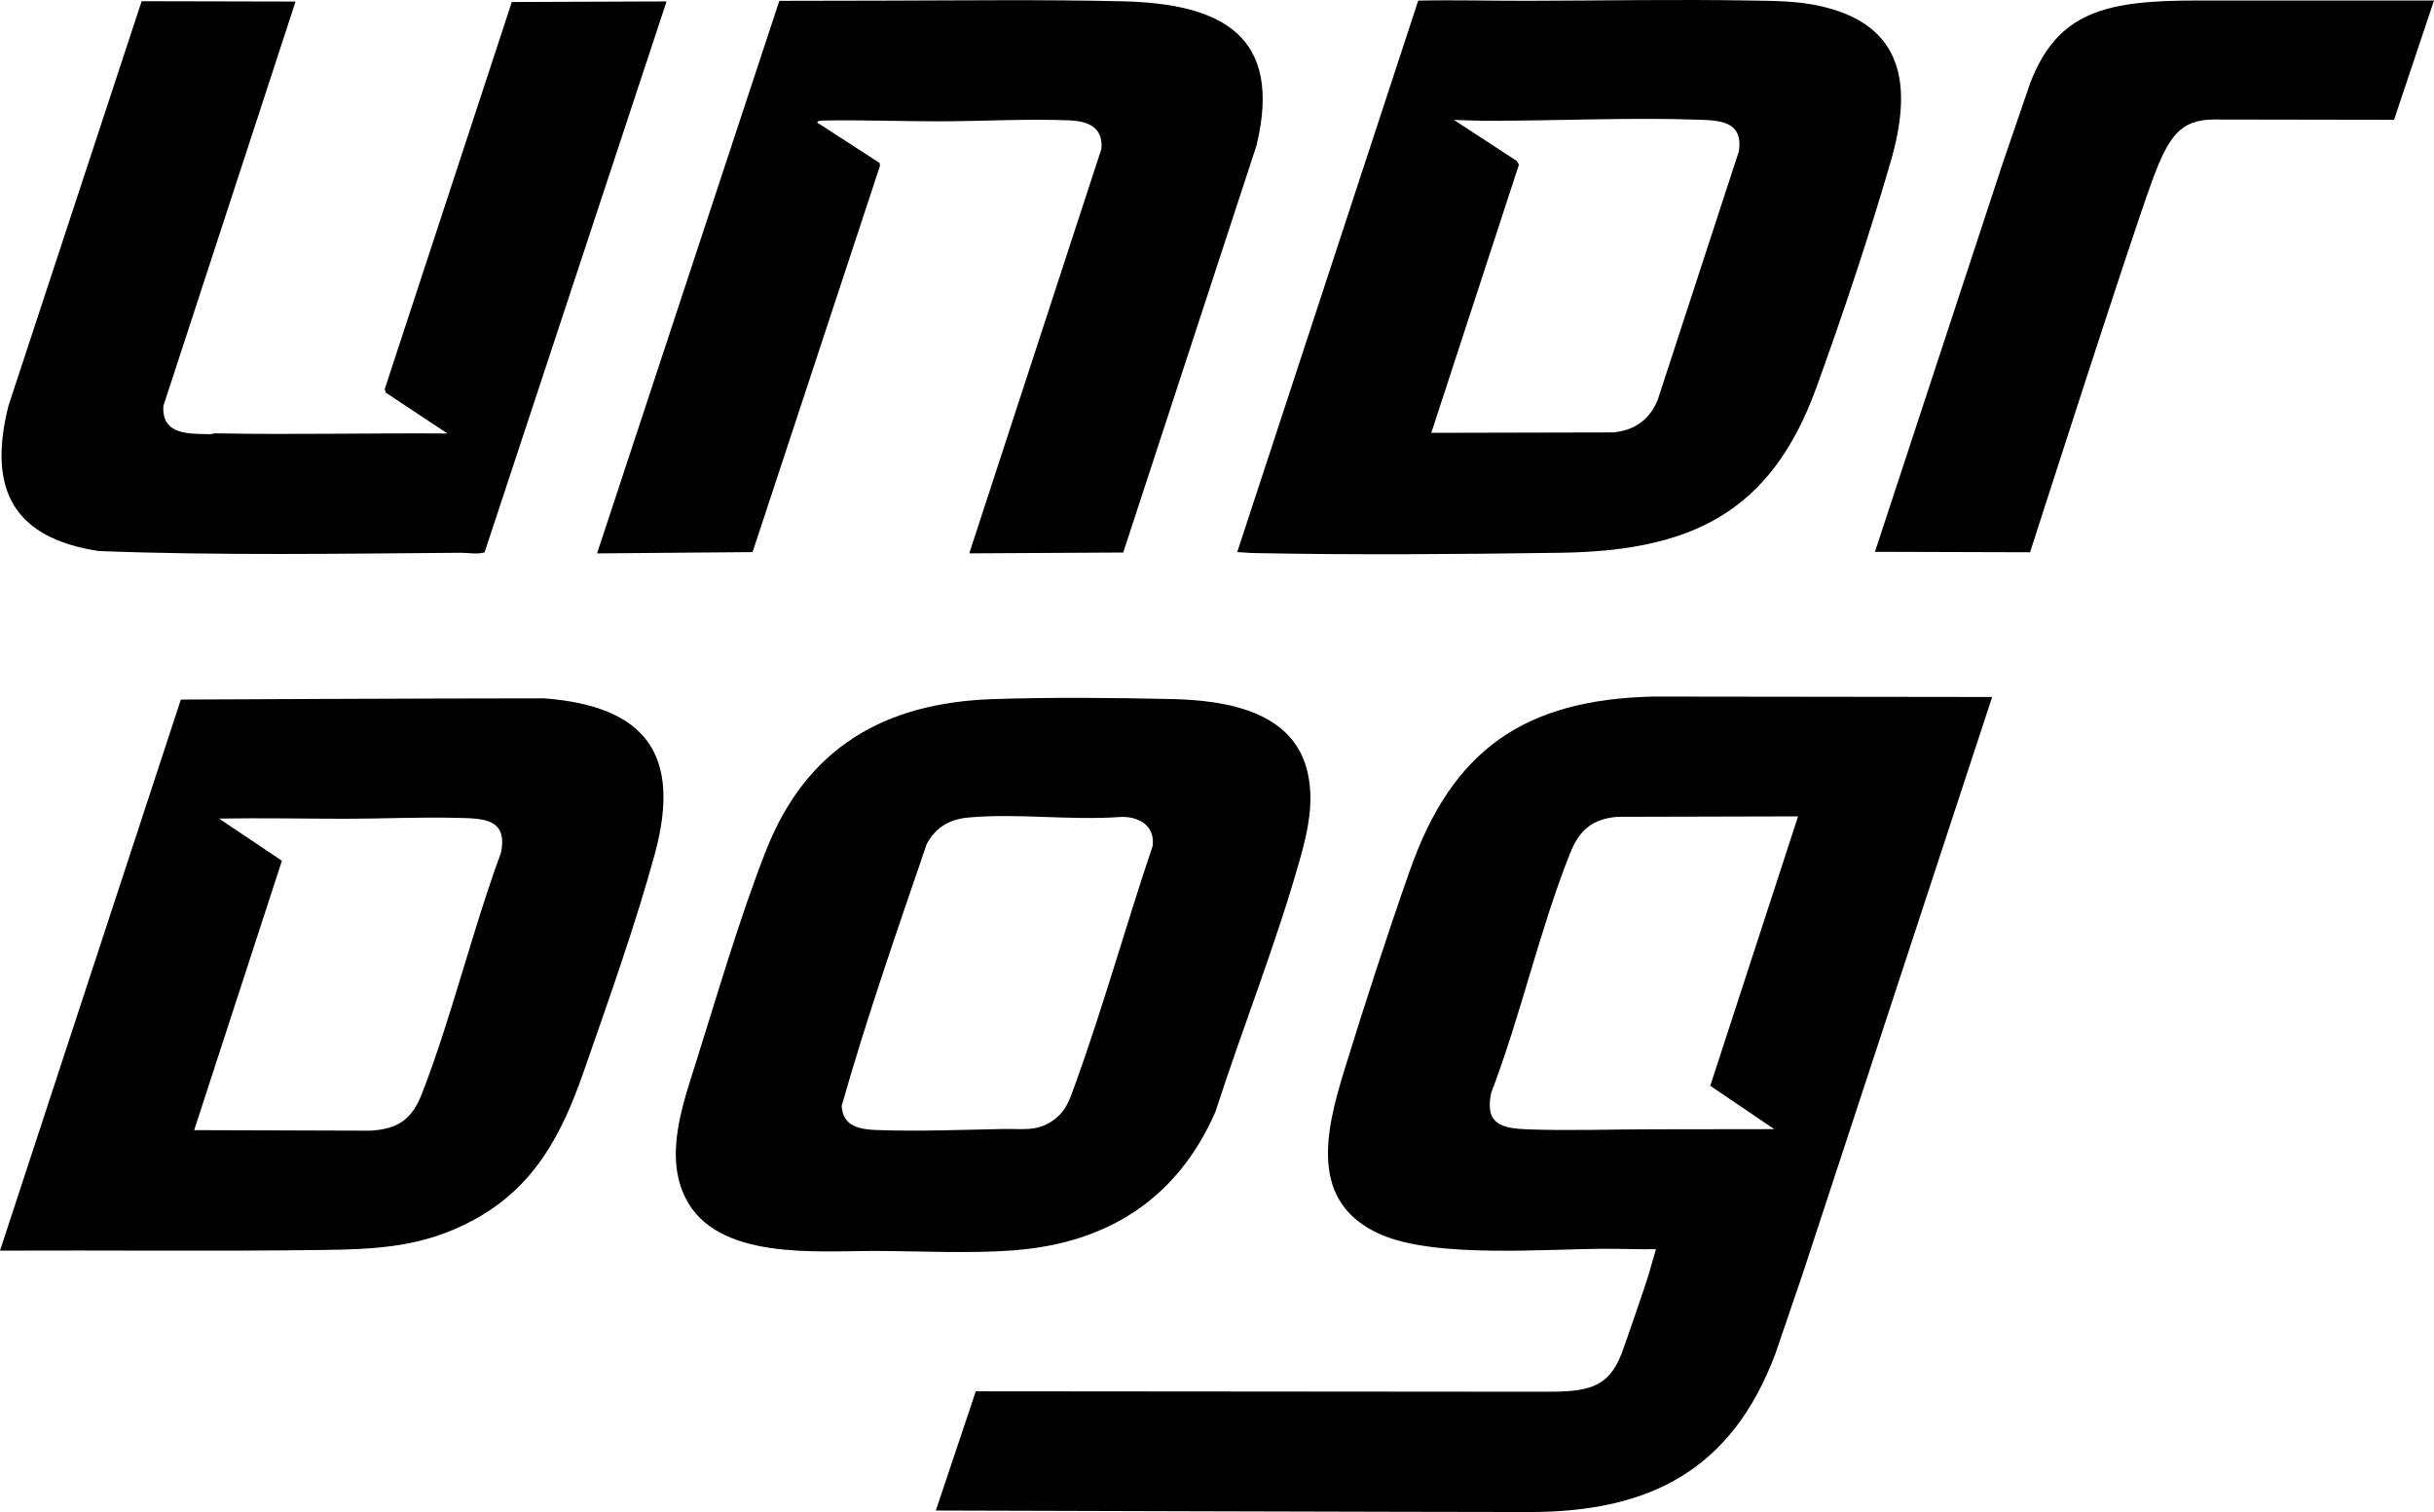
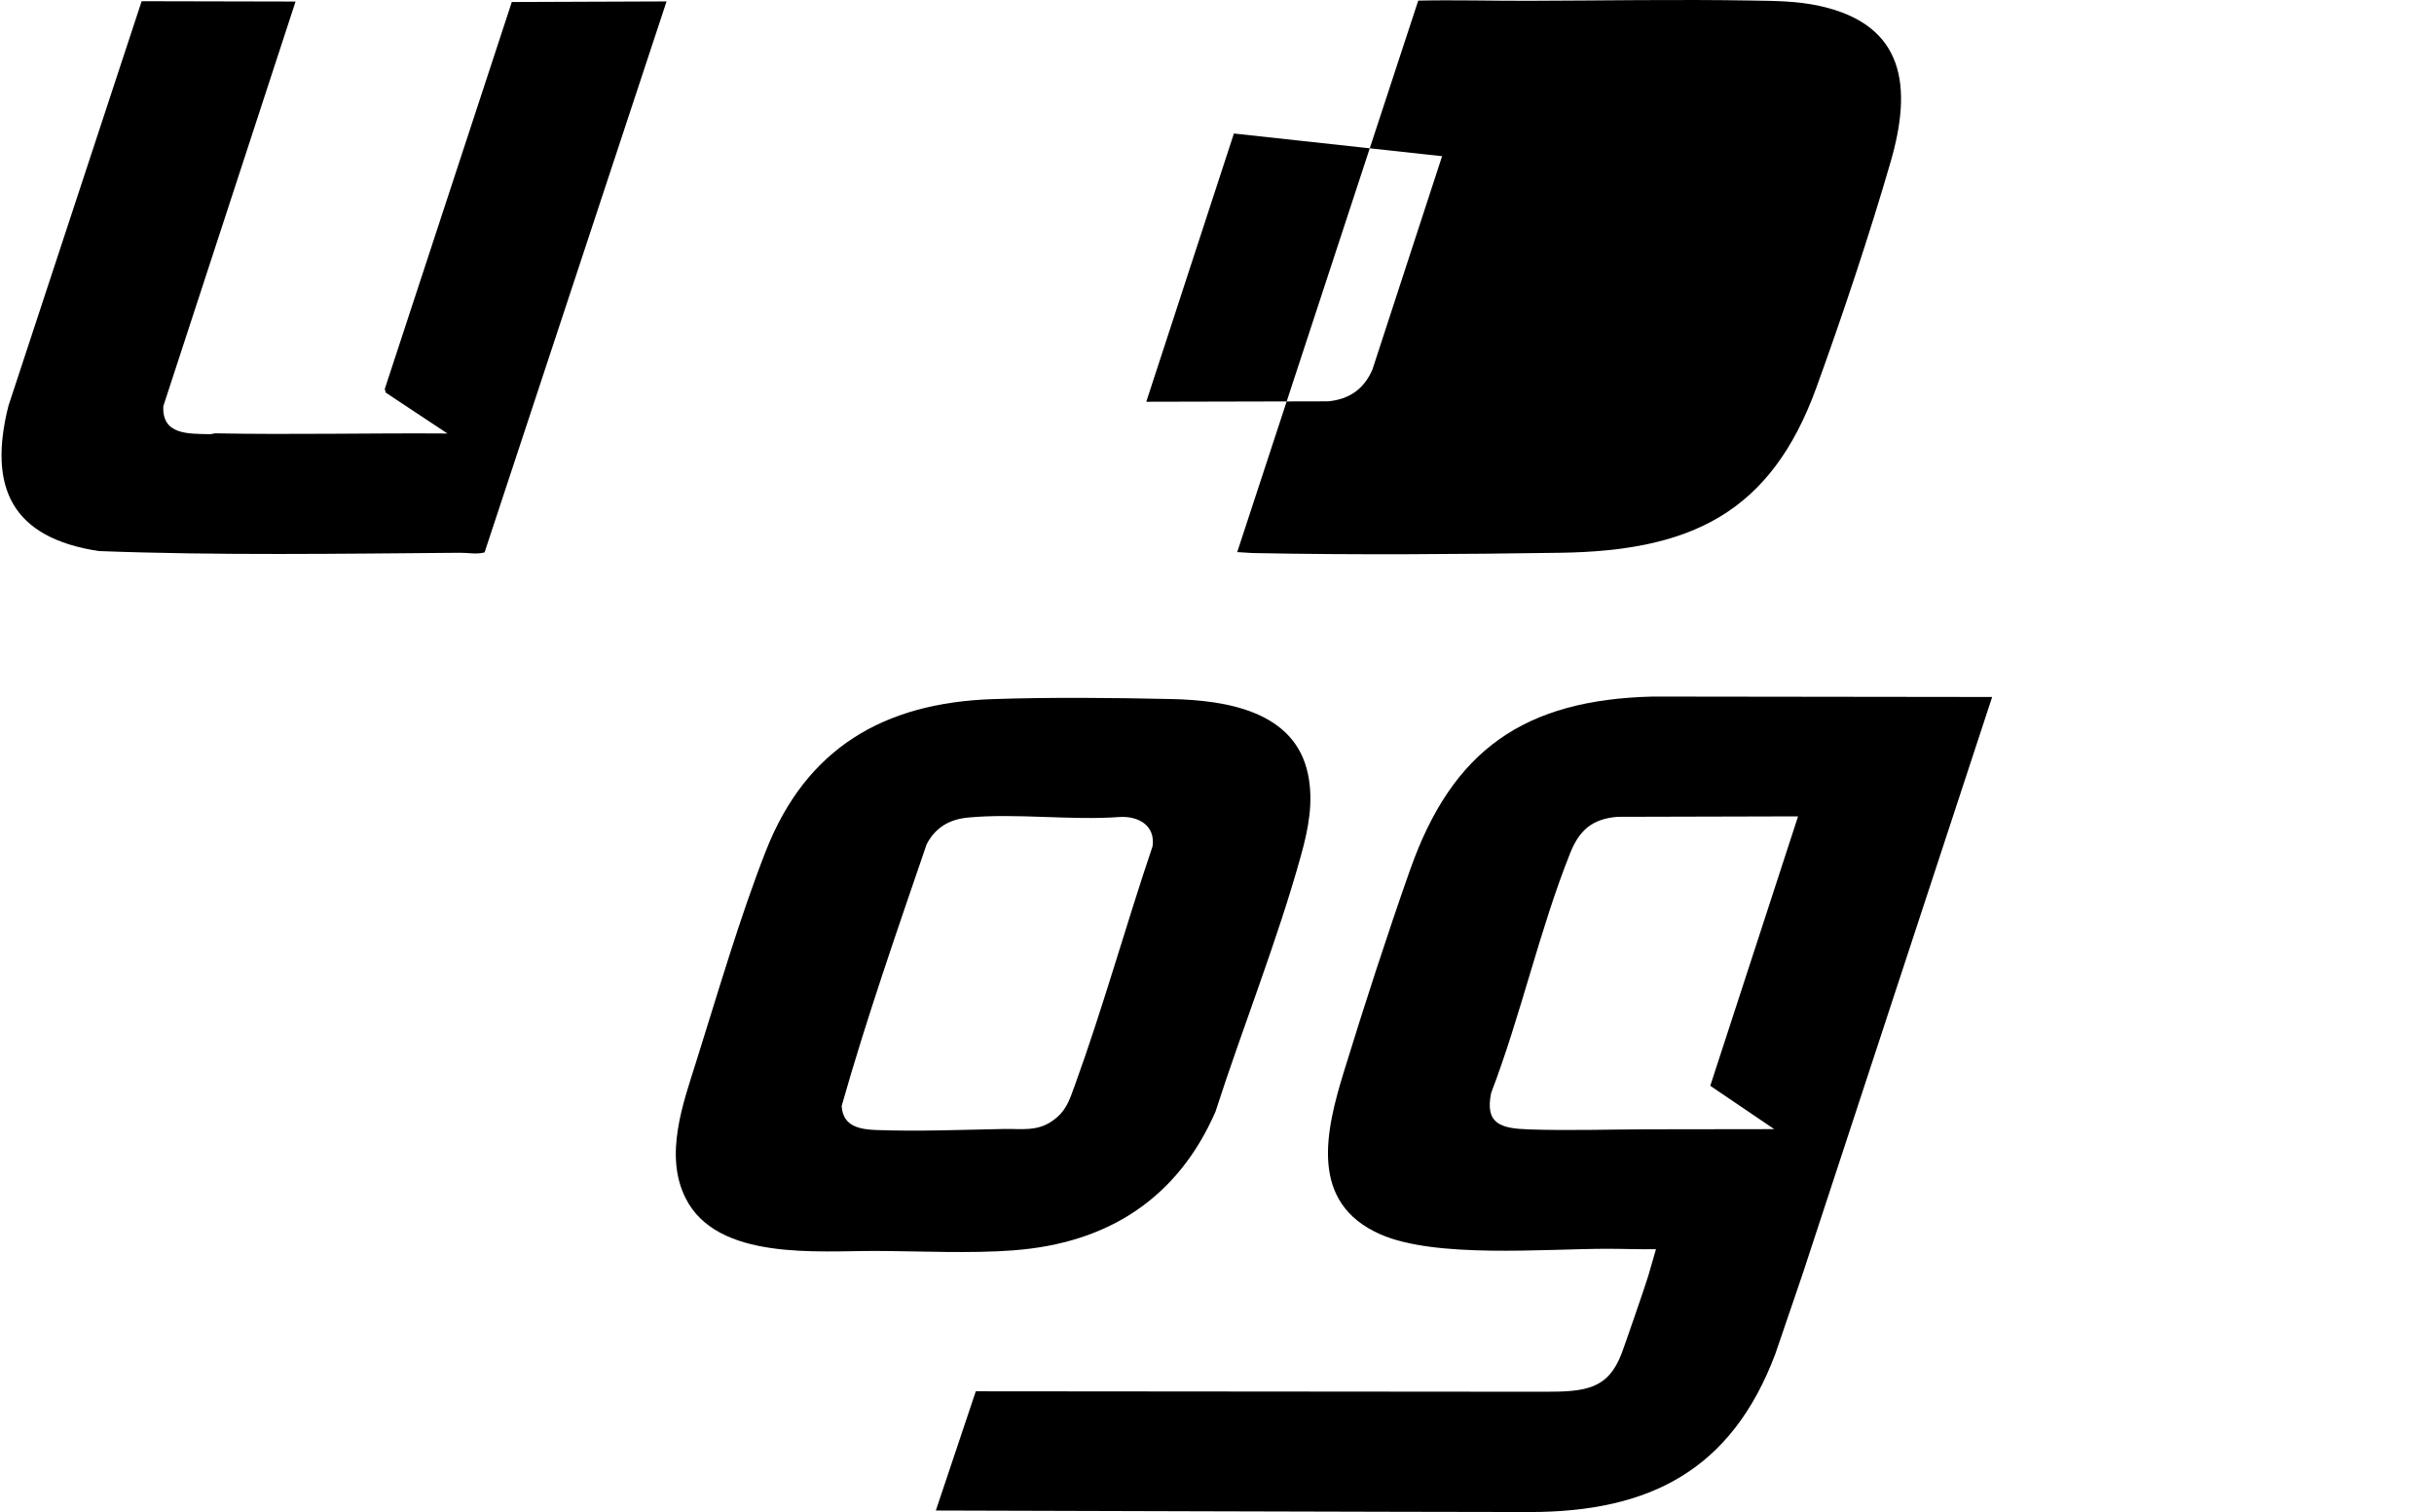
<svg xmlns="http://www.w3.org/2000/svg" viewBox="0 0 581.01 360.94" id="Layer_2">
  <g id="Layer_1-2">
    <path d="M336.6,207.61c-5.51,15.65-10.87,32.19-15.76,48.06-4.44,14.39-8.44,31.43,8.66,38.97,13.11,5.78,39.19,3.46,54.06,3.45,3.92,0,7.82.16,11.73.1-.62,2.11-1.22,4.28-1.86,6.43-.64,2.15-5.57,16.45-6.36,18.52-3.2,8.35-8.42,9.08-18.07,9.08s-136.07-.11-136.07-.11l-9.54,28.46s119.72.36,141.71.36c28.66,0,48.23-9.97,58.68-37.74l6.57-19.24,1.29-3.94,43.9-133.64-81.05-.1c-30.52.76-47.77,12.62-57.88,41.34M408.24,259.18l15.28,10.35-29.27.04c-9.62.01-19.9.36-29.43.02-6.4-.23-10.46-1.21-8.86-8.74,7.08-18.48,11.55-38.93,18.85-57.21,2.19-5.48,5.26-8.16,11.28-8.66l43.12-.11-20.96,64.32Z" />
-     <path d="M129.92,166.7c-27.21,0-86.75.29-86.75.29L0,298.53c25.52-.11,51.12.18,76.55-.15,13.35-.17,24.41-.63,36.46-7.14,14.54-7.86,21.05-20.32,26.29-35.35,5.78-16.58,12.43-35.24,17.01-52.06,6.43-23.65-2.09-35.26-26.39-37.13M119.61,203.5c-6.92,18.71-11.69,38.97-18.86,57.49-2.38,6.15-5.71,8.55-12.4,8.91l-42-.13,20.94-64.3-15-10.07c10.13-.18,20.27.04,30.41.04,8.63,0,17.42-.43,26.03-.22,6.3.15,12.54-.07,10.87,8.29" />
-     <path d="M299.42,132.02c23.96.48,49,.28,73-.07,30.93-.45,50.23-9.26,61.17-39.46,6.2-17.1,12.69-36.5,17.74-53.95,5.15-17.81,3.43-32.62-16.92-37.11-5.54-1.22-10.67-1.2-16.26-1.3-17.84-.31-35.68.02-53.48.06-8.71.02-17.42-.23-26.13-.04l-43.21,131.64c1.36.05,2.72.21,4.08.23M362.58,39.28l-.53-.87-14.99-9.78c2.86.07,5.76.21,8.61.2,16.55-.01,33.9-.83,50.37-.24,5.35.19,9.98.8,9.06,7.46l-19.44,59.54c-2.01,4.7-5.53,7.15-10.6,7.63l-43.4.1,20.92-64.03Z" />
+     <path d="M299.42,132.02c23.96.48,49,.28,73-.07,30.93-.45,50.23-9.26,61.17-39.46,6.2-17.1,12.69-36.5,17.74-53.95,5.15-17.81,3.43-32.62-16.92-37.11-5.54-1.22-10.67-1.2-16.26-1.3-17.84-.31-35.68.02-53.48.06-8.71.02-17.42-.23-26.13-.04l-43.21,131.64c1.36.05,2.72.21,4.08.23M362.58,39.28l-.53-.87-14.99-9.78l-19.44,59.54c-2.01,4.7-5.53,7.15-10.6,7.63l-43.4.1,20.92-64.03Z" />
    <path d="M242.02,298.45c22.41-1.69,39.07-12.36,48.12-33.08,6.51-20.2,14.75-40.75,20.41-61.16,1.77-6.39,3.05-12.81,1.67-19.43-3.13-15.05-19.53-17.62-32.56-17.91-13.8-.31-29.05-.46-42.8.02-25.84.9-44.36,11.65-53.99,36.1-6.18,15.7-11.55,34.12-16.66,50.36-3.19,10.14-7.7,22.39-2.56,32.65,7.53,15.03,31.65,12.55,45.59,12.61,10.72.04,22.16.65,32.79-.15M209.48,269.76c-4.15-.15-8.28-.77-8.57-5.77,5.96-21.01,13.21-41.77,20.28-62.45,2.08-3.99,5.39-5.95,9.84-6.38,11.55-1.1,24.57.73,36.27-.14,4.47-.24,8.5,2.01,7.83,6.98-6.39,18.88-11.81,38.48-18.6,57.19-1.28,3.54-2.08,6.14-5.36,8.4-3.67,2.54-7.3,1.83-11.42,1.9-9.83.19-20.52.62-30.28.26" />
-     <path d="M179.64,131.8l30.42-92.23-.09-.67-14.88-9.63c.03-.47.97-.48,1.3-.49,9.29-.2,18.68.2,28,.18,10.09-.01,20.84-.65,30.84-.23,4.53.19,8.12,1.64,7.68,6.81l-31.54,96.55,36.75-.2,31.81-97.15c6.39-26.4-8.5-33.89-32.04-34.43-19.01-.44-38.14-.2-57.15-.16l-24.71.05-43.51,131.9,37.11-.31Z" />
    <path d="M23.59,131.54c28.66,1.09,57.66.63,86.27.41,1.94-.02,3.89.44,5.81-.09L159.11.34l-36.94.14-30.33,92.39.25.86,14.72,9.75c-18.44-.14-36.91.32-55.31-.04-.48-.01-.95.21-1.43.2-5.11-.12-11.44.22-11.08-6.7L70.55.37l-36.74-.08L2.02,96.86c-4.97,19.72.98,31.56,21.56,34.68" />
-     <path d="M524.58.12c-21.76,0-33.38,2.52-39.98,19.76l-6.58,19.2-30.46,92.64,37.03.11s23.97-74.68,29.18-88.77c3.9-10.55,6.68-14.53,14.81-14.53l42.89.07L581.01.12h-56.43Z" />
  </g>
</svg>